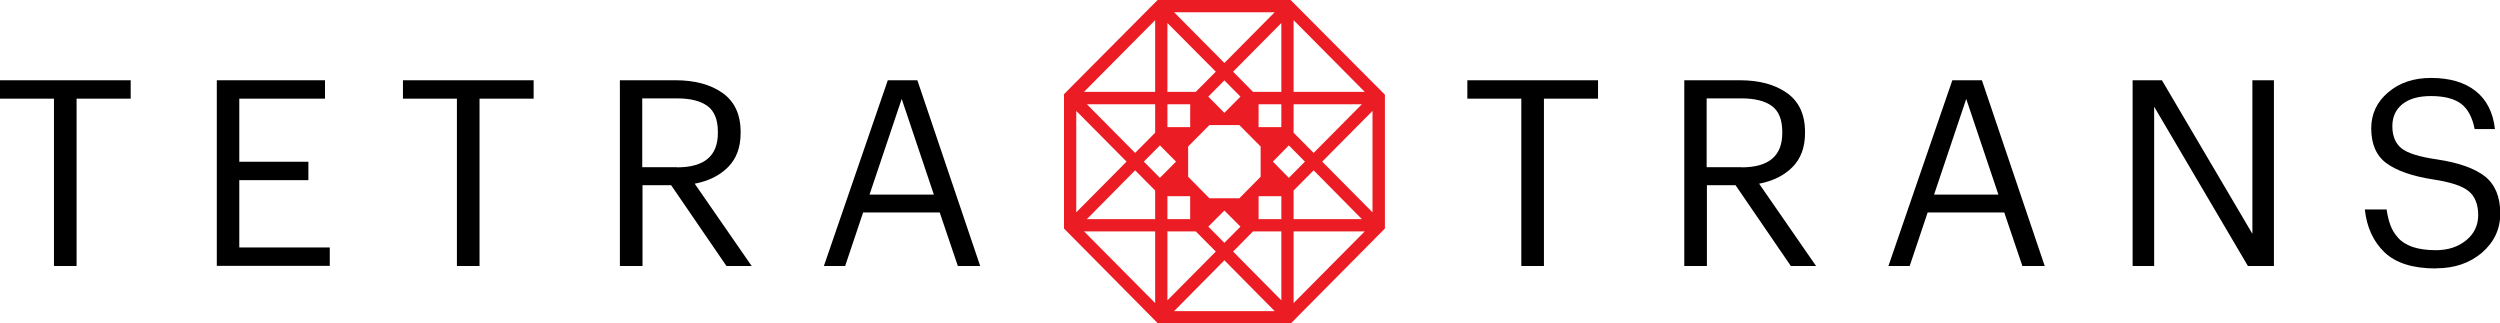
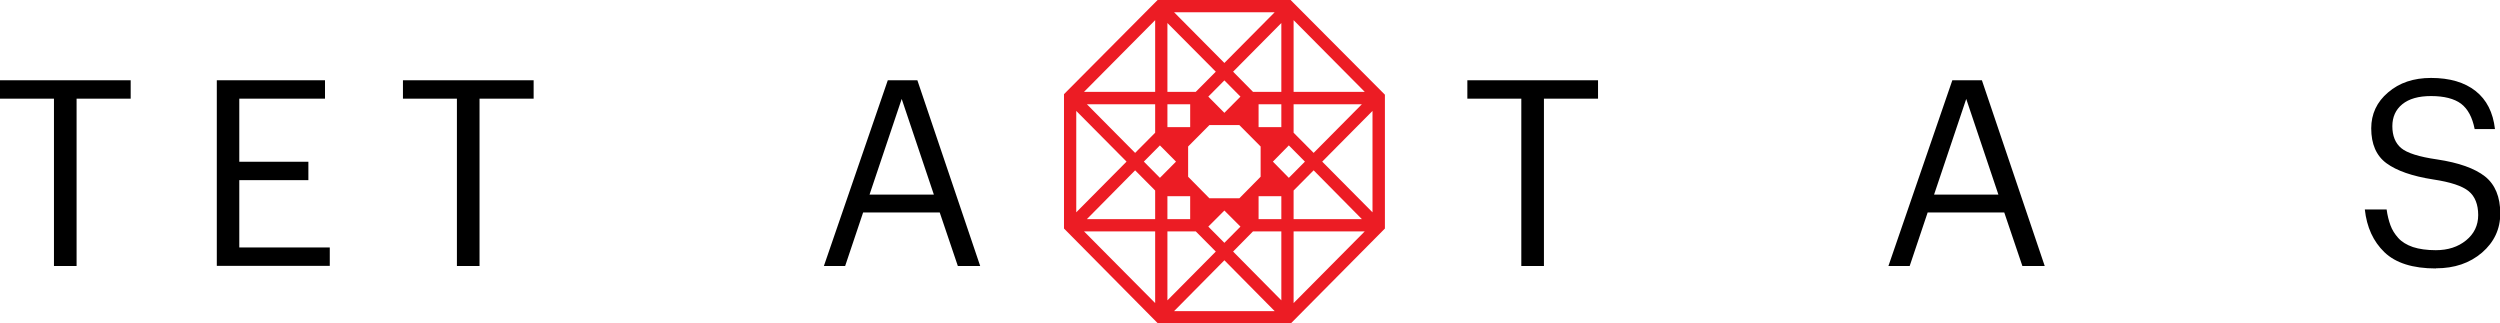
<svg xmlns="http://www.w3.org/2000/svg" id="Layer_1" data-name="Layer 1" viewBox="0 0 183.46 23.73">
  <defs>
    <style> .cls-1 { fill: #ec1c24; fill-rule: evenodd; } </style>
  </defs>
  <path class="cls-1" d="m94.71,0h-9.76l-6.87,6.91v9.86s6.89,6.96,6.89,6.96h9.76l6.9-6.96V6.95l-6.92-6.95Zm.22,1.48l5.22,5.26h-5.22V1.48Zm0,6.17h5.01l-3.54,3.57-1.47-1.48v-2.09Zm5.01,8.43h-5.01v-2.1l1.47-1.48,3.54,3.58Zm-8.99-1.53h-2.2l-1.56-1.58v-2.22l1.56-1.57h2.2l1.56,1.57v2.22l-1.56,1.58Zm.08,2.08l-1.18,1.19-1.18-1.19,1.18-1.18,1.18,1.18Zm-3.69-2.23v1.68h-1.67v-1.68h1.67Zm1.33-7.31l1.18-1.19,1.18,1.19-1.18,1.19-1.18-1.19Zm3.69,2.24v-1.68h1.67v1.68h-1.67Zm-.41-2.59l-1.46-1.48,3.54-3.57v5.05h-2.08Zm1.59-5.84l-3.69,3.72-3.69-3.72h7.38Zm-7.87.79l3.55,3.57-1.47,1.48h-2.08V1.69Zm0,5.96h1.67v1.68h-1.67v-1.68Zm-.9-6.17v5.26h-5.22l5.22-5.26Zm0,6.17v2.09l-1.47,1.48-3.54-3.57h5.01Zm-5.79.49l3.69,3.72-3.69,3.72v-7.44Zm5.79,14.1l-5.22-5.26h5.22v5.26Zm0-6.16h-5.01l3.54-3.58,1.47,1.48v2.1Zm-.83-4.22l1.18-1.19,1.18,1.19-1.18,1.19-1.18-1.19Zm1.73,5.12h2.08l1.47,1.48-3.55,3.58v-5.06Zm.49,5.85l3.69-3.73,3.69,3.73h-7.38Zm7.87-.79l-3.54-3.58,1.46-1.48h2.08v5.06Zm0-5.96h-1.67v-1.68h1.67v1.68Zm.55-3.03l-1.17-1.19,1.17-1.19,1.18,1.19-1.18,1.19Zm.35,9.19v-5.26h5.22l-5.22,5.26Zm5.79-6.66l-3.69-3.72,3.69-3.72v7.44Z" />
  <g>
    <path d="m3.97,7.24H0v-1.35h9.59v1.35h-3.97v12.28h-1.66V7.24Z" />
    <path d="m15.9,5.89h7.95v1.35h-6.29v4.63h5.07v1.35h-5.07v4.94h6.64v1.35h-8.29V5.89Z" />
    <path d="m33.54,7.24h-3.97v-1.35h9.59v1.35h-3.97v12.28h-1.66V7.24Z" />
-     <path d="m45.48,5.89h4.1c1.41,0,2.56.31,3.44.93.88.62,1.33,1.58,1.33,2.86v.08c0,1.06-.31,1.89-.93,2.51-.62.62-1.44,1.02-2.44,1.21l4.18,6.04h-1.85l-4.06-5.93h-2.1v5.93h-1.66V5.89Zm4.21,6.39c2,0,2.99-.84,2.99-2.52v-.08c0-.89-.25-1.52-.76-1.9-.51-.37-1.25-.56-2.23-.56h-2.56v5.05h2.56Z" />
    <path d="m65.15,5.89h2.17l4.61,13.63h-1.64l-1.33-3.93h-5.62l-1.32,3.93h-1.56l4.69-13.63Zm-1.35,8.39h4.73l-2.36-7.02-2.36,7.02Z" />
  </g>
  <g>
    <path d="m111.65,7.24h-3.97v-1.35h9.59v1.35h-3.97v12.28h-1.66V7.24Z" />
-     <path d="m123.59,5.89h4.1c1.41,0,2.56.31,3.44.93.88.62,1.33,1.58,1.33,2.86v.08c0,1.06-.31,1.89-.93,2.51-.62.62-1.44,1.02-2.44,1.21l4.18,6.04h-1.85l-4.06-5.93h-2.1v5.93h-1.66V5.89Zm4.21,6.39c2,0,2.99-.84,2.99-2.52v-.08c0-.89-.25-1.52-.76-1.9-.51-.37-1.25-.56-2.23-.56h-2.56v5.05h2.56Z" />
    <path d="m143.27,5.89h2.17l4.61,13.63h-1.64l-1.33-3.93h-5.62l-1.32,3.93h-1.56l4.69-13.63Zm-1.35,8.39h4.73l-2.36-7.02-2.36,7.02Z" />
-     <path d="m156.5,5.89h2.15l6.64,11.27V5.89h1.58v13.63h-1.91l-6.88-11.69v11.69h-1.58V5.89Z" />
    <path d="m178.75,19.7c-1.69,0-2.95-.4-3.77-1.19-.82-.79-1.3-1.84-1.44-3.14h1.6c.06.45.16.83.28,1.16.12.33.31.64.57.93.26.29.62.51,1.08.67.46.15,1.02.23,1.68.23.89,0,1.63-.24,2.22-.72.59-.48.89-1.1.89-1.86s-.23-1.37-.7-1.75c-.46-.38-1.33-.67-2.6-.86-1.54-.24-2.68-.64-3.43-1.19-.75-.55-1.12-1.41-1.12-2.56,0-1.05.41-1.94,1.24-2.64.83-.71,1.87-1.06,3.15-1.06,1.37,0,2.46.32,3.27.96.81.64,1.28,1.57,1.42,2.79h-1.49c-.17-.86-.5-1.48-1-1.86-.5-.37-1.24-.56-2.2-.56-.92,0-1.62.2-2.11.6-.49.4-.73.94-.73,1.61,0,.71.22,1.25.65,1.61.43.36,1.31.64,2.63.83,1.6.24,2.77.66,3.52,1.25.74.59,1.12,1.5,1.12,2.72,0,1.14-.45,2.1-1.34,2.87-.9.77-2.02,1.15-3.37,1.15Z" />
  </g>
</svg>